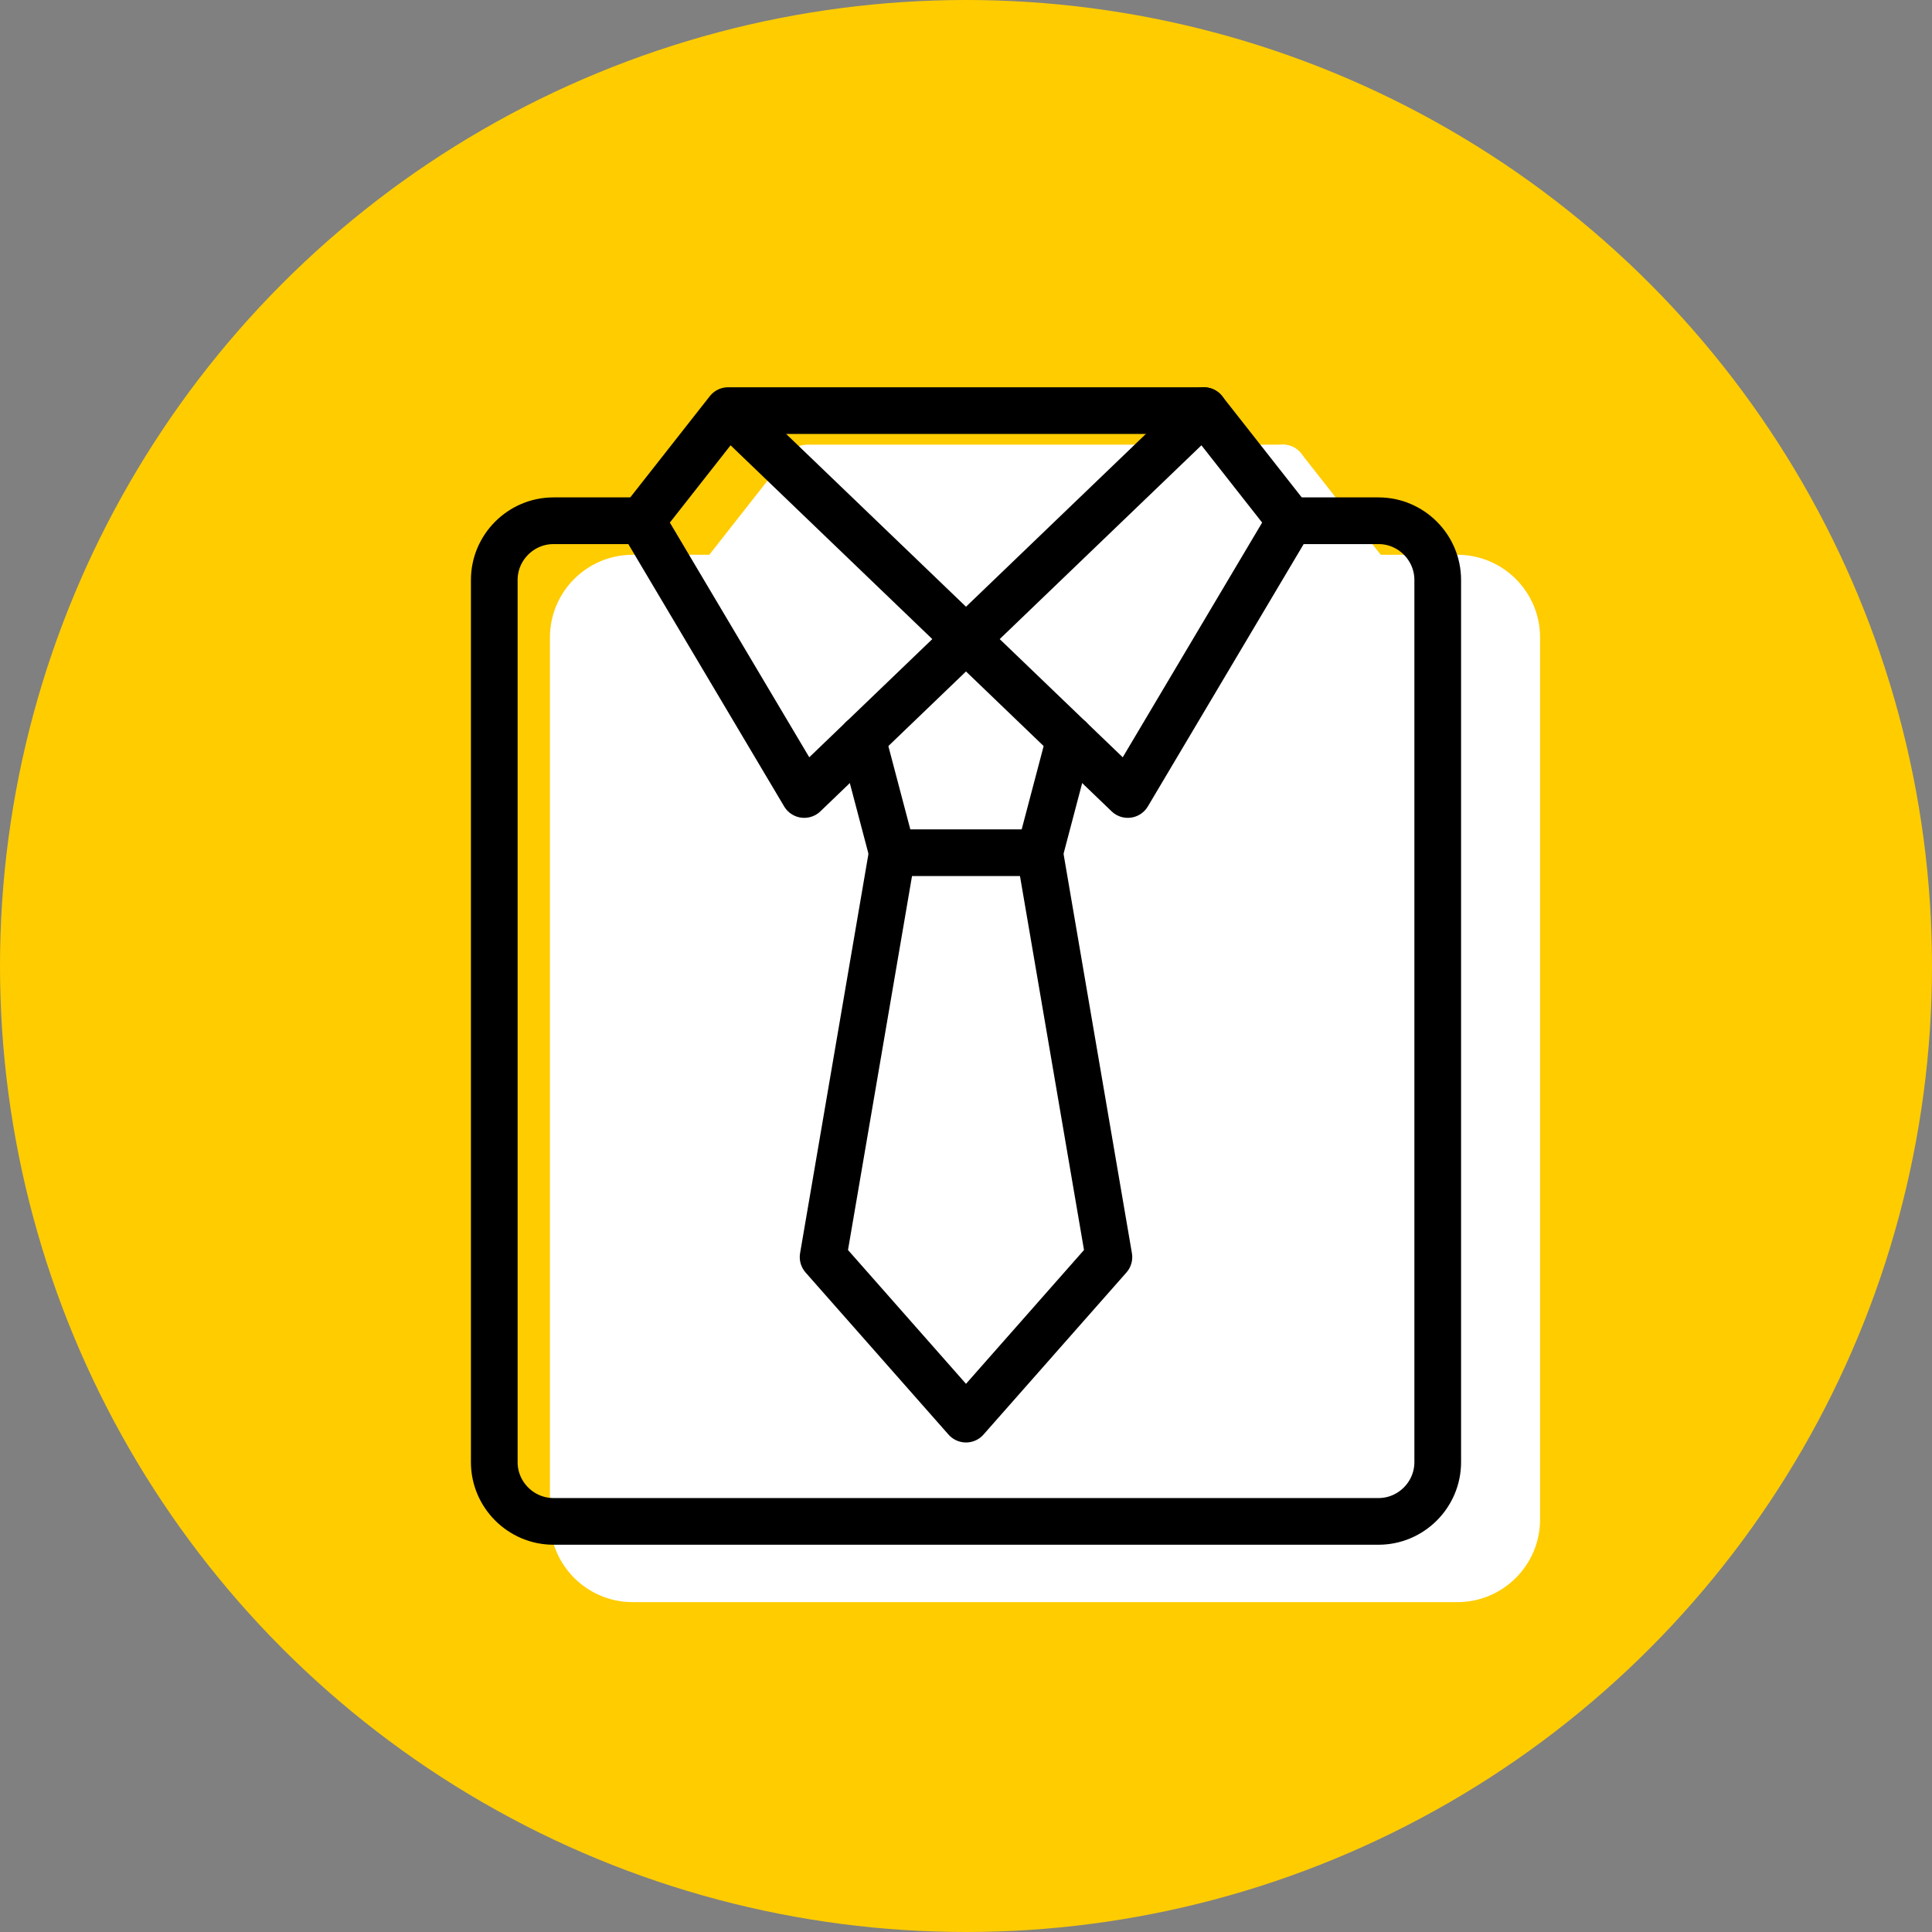
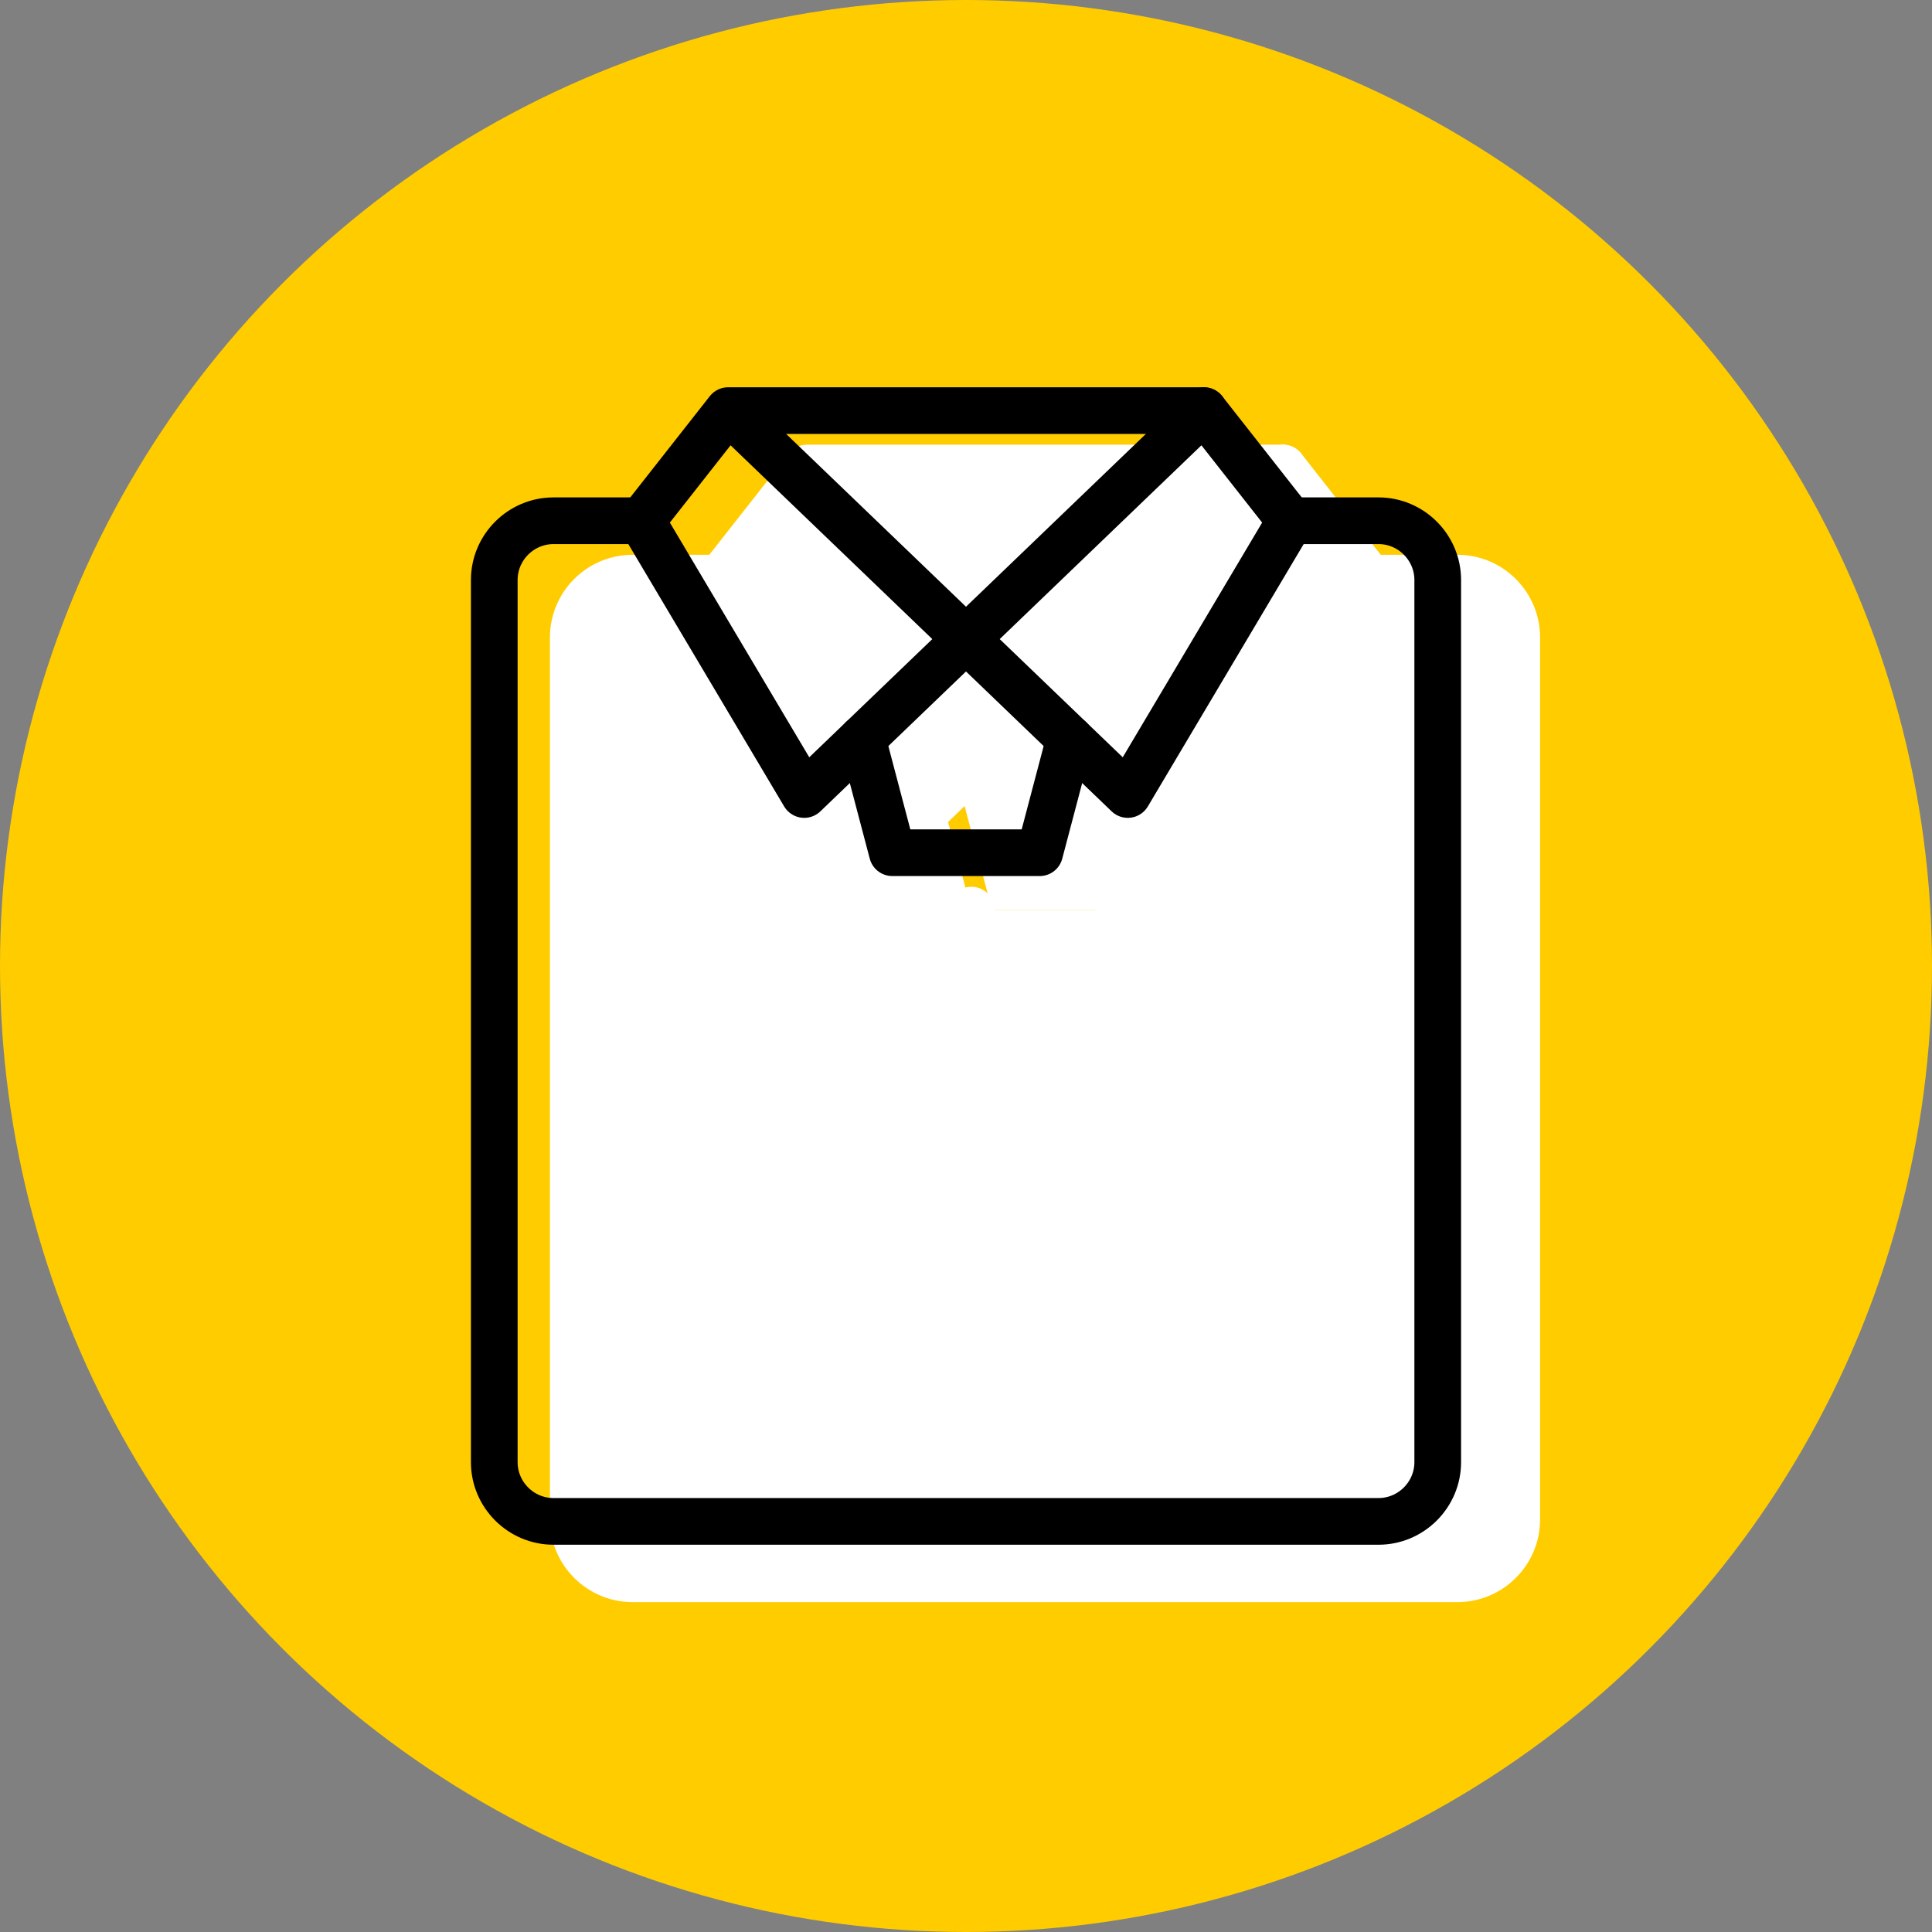
<svg xmlns="http://www.w3.org/2000/svg" xml:space="preserve" width="101.6mm" height="101.6mm" style="shape-rendering:geometricPrecision; text-rendering:geometricPrecision; image-rendering:optimizeQuality; fill-rule:evenodd; clip-rule:evenodd" viewBox="0 0 10160.02 10160.02">
  <rect x="0" y="0" width="10160.02" height="10160.02" fill="#808080" stroke="none" />
  <defs>
    <style type="text/css">  .str1 {stroke:black;stroke-width:245.53;stroke-linecap:round;stroke-linejoin:round;stroke-miterlimit:22.926} .str0 {stroke:white;stroke-width:245.53;stroke-linecap:round;stroke-linejoin:round;stroke-miterlimit:22.926} .fil2 {fill:none} .fil0 {fill:#FFCC00} .fil1 {fill:white}  </style>
  </defs>
  <g id="Слой_x0020_1">
    <g id="_2574263104">
      <circle class="fil0" cx="5080.01" cy="5080.01" r="5080.01" />
      <polygon class="fil1" points="6355.91,6912.47 5991.86,4786.07 5217,4786.07 4852.95,6912.47 5604.43,7764.69 " />
      <polygon class="fil1" points="5991.86,4786.07 6149.91,4186.66 5604.43,3662.66 5058.95,4186.65 5217,4786.07 " />
      <polygon class="fil1" points="5604.43,3662.66 6855.24,2461.09 4353.62,2461.09 3898.56,3040.27 4753.66,4479.93 5058.95,4186.66 " />
      <polygon class="fil1" points="6455.2,4479.93 7310.3,3040.27 6855.24,2461.09 5604.43,3662.66 6149.91,4186.66 " />
      <g>
        <path class="fil2 str0" d="M7201.36 3040.27l463.35 0c171.34,0 311.51,140.18 311.51,311.52l0 4639.19c0,171.33 -140.17,311.51 -311.51,311.51l-4338.44 0c-171.34,0 -311.51,-140.18 -311.51,-311.51l0 -4639.19c0,-171.34 140.17,-311.52 311.51,-311.52l463.35 0" />
        <polyline class="fil2 str0" points="3789.62,3040.27 4244.68,2461.09 6746.3,2461.09 7201.36,3040.27 6346.26,4479.93 4244.68,2461.09 " />
        <polyline class="fil2 str0" points="3789.62,3040.27 4644.72,4479.93 6746.3,2461.09 " />
-         <polyline class="fil2 str0" points="4950.01,4186.65 5108.06,4786.07 5882.92,4786.07 6040.97,4186.65 " />
        <polyline class="fil2 str0" points="5108.06,4786.07 4744.01,6912.47 5495.49,7764.69 6246.97,6912.47 5882.92,4786.07 " />
      </g>
      <path class="fil1" d="M4972.03 4270.16l-22.02 -83.5 -235.93 226.64 -69.36 66.63 -855.1 -1439.66 -463.35 0c-171.34,0 -311.51,140.18 -311.51,311.52l0 4639.19c0,171.33 140.17,311.51 311.51,311.51l4338.44 0c171.34,0 311.51,-140.18 311.51,-311.51l0 -4639.19c0,-171.34 -140.17,-311.52 -311.51,-311.52l-354.41 0 -108.94 0 -815.52 1373.03 -39.58 66.63 -218.37 -209.77 -86.92 -83.51 -158.05 599.42 364.05 2126.4 -697.01 790.45 -54.47 61.77 -751.48 -852.22 364.05 -2126.4 -136.03 -515.91z" />
      <g>
        <path class="fil2 str1" d="M6785.88 2738.49l463.35 0c171.34,0 311.51,140.18 311.51,311.52l0 4639.19c0,171.33 -140.17,311.51 -311.51,311.51l-4338.44 0c-171.34,0 -311.51,-140.18 -311.51,-311.51l0 -4639.19c0,-171.34 140.17,-311.52 311.51,-311.52l463.35 0" />
        <polyline class="fil2 str1" points="3374.14,2738.49 3829.2,2159.31 6330.82,2159.31 6785.88,2738.49 5930.78,4178.15 3829.2,2159.31 " />
        <polyline class="fil2 str1" points="3374.14,2738.49 4229.24,4178.15 6330.82,2159.31 " />
        <polyline class="fil2 str1" points="4534.53,3884.87 4692.58,4484.29 5467.44,4484.29 5625.49,3884.87 " />
-         <polyline class="fil2 str1" points="4692.58,4484.29 4328.53,6610.69 5080.01,7462.91 5831.49,6610.69 5467.44,4484.29 " />
      </g>
    </g>
  </g>
</svg>